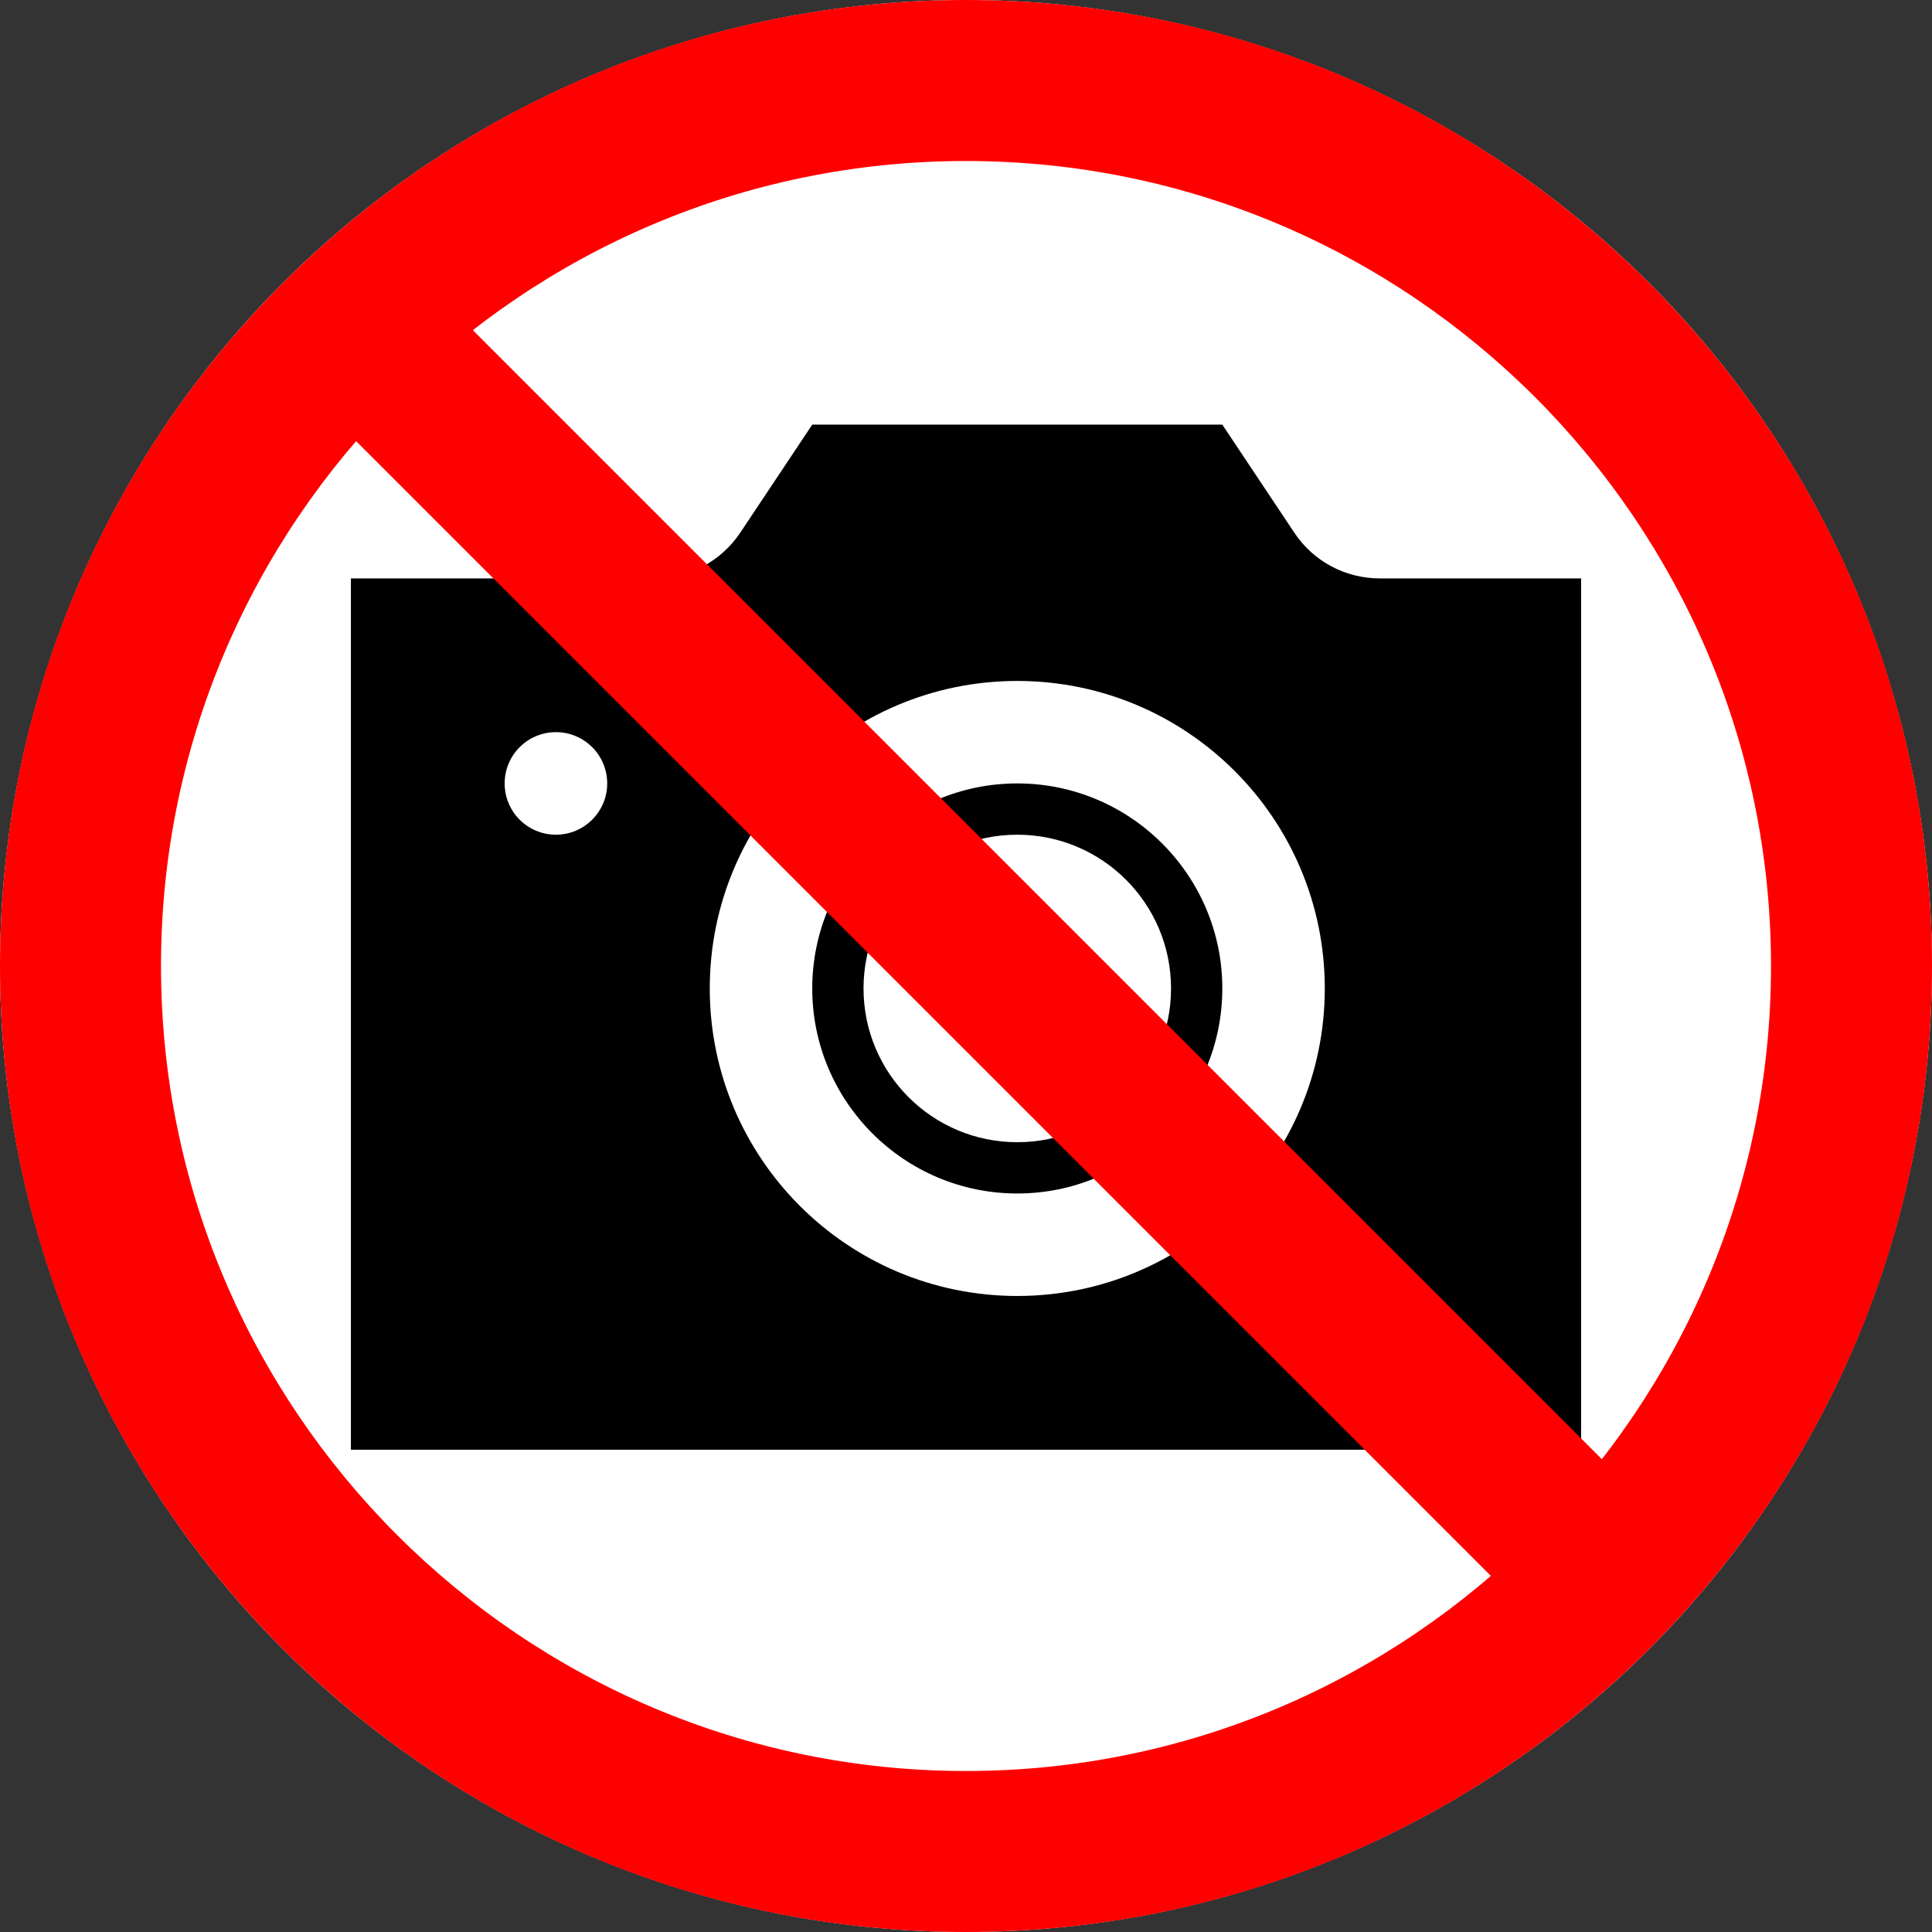
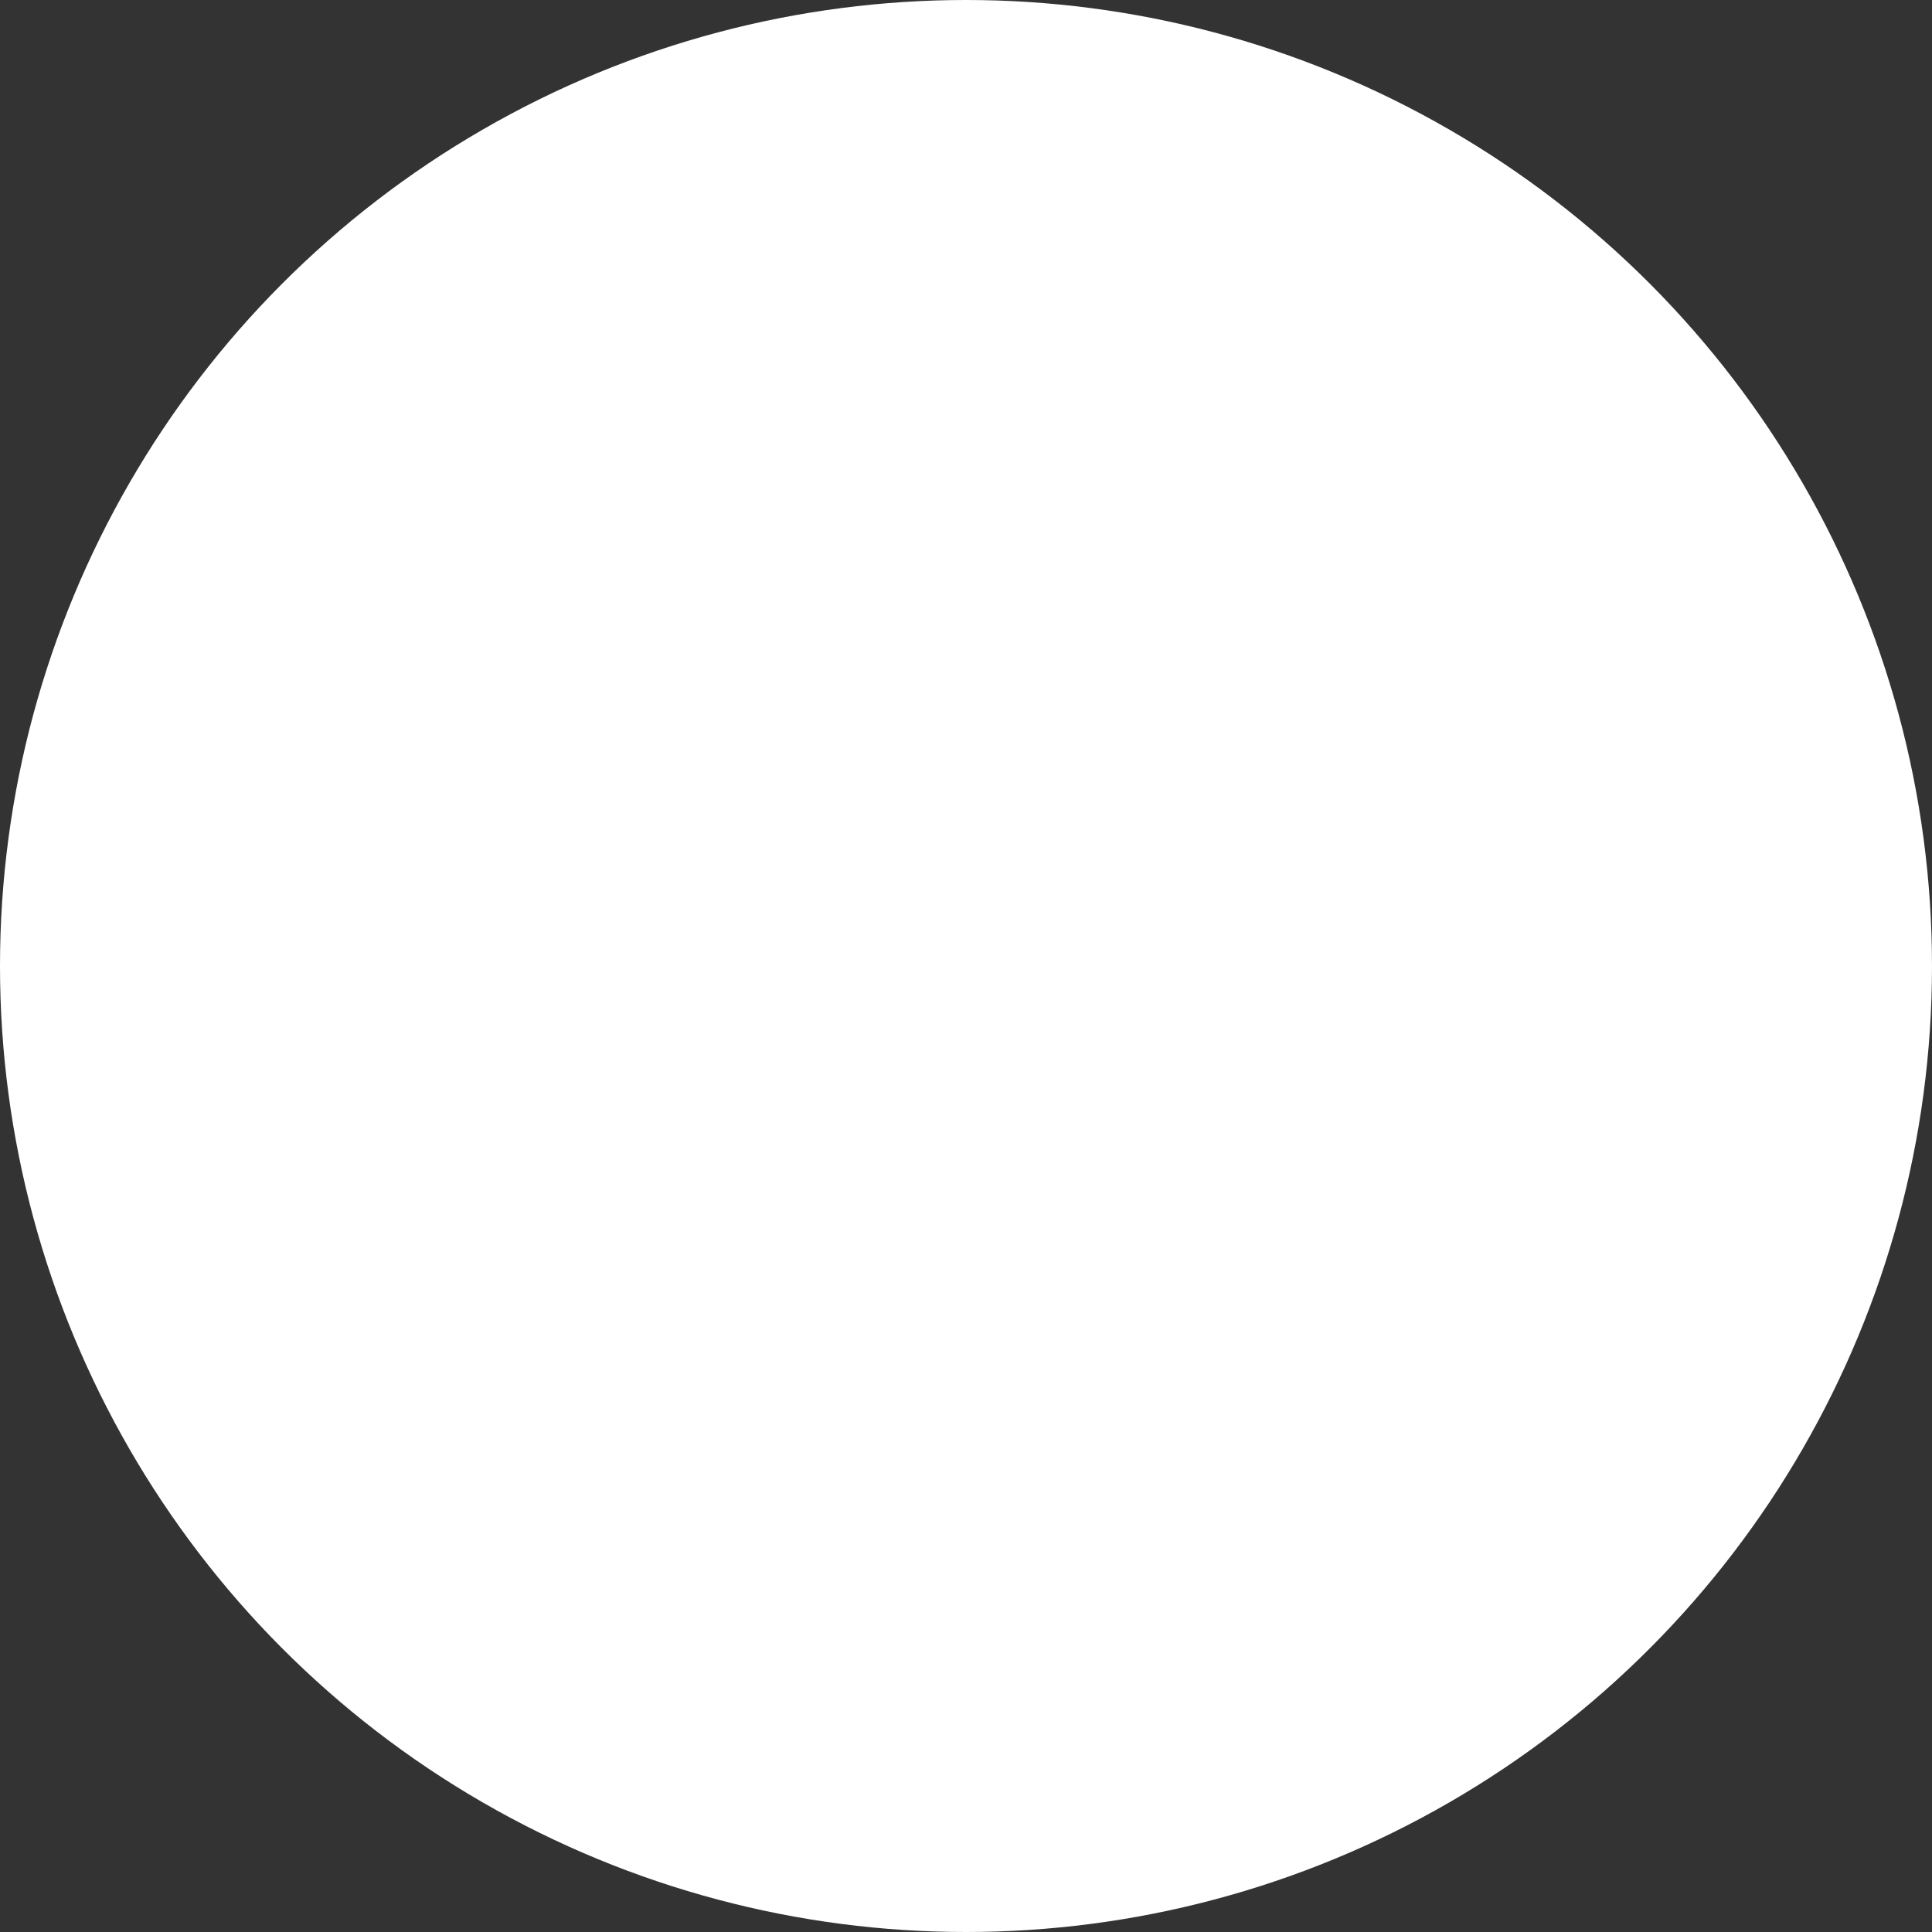
<svg xmlns="http://www.w3.org/2000/svg" version="1.1" id="Layer_1" x="0px" y="0px" viewBox="0 0 24 24" style="enable-background:new 0 0 24 24;" xml:space="preserve">
  <rect x="0" y="0" width="24" height="24" fill="#333333" stroke="none" />
  <style type="text/css">
	.st0{fill:#FFFFFF;}
	.st1{fill:#FF0000;}
	.st2{fill:none;stroke:#FF0000;stroke-width:2;stroke-miterlimit:10;}
</style>
  <g>
    <circle class="st0" cx="12" cy="12" r="12" />
  </g>
-   <path d="M7.543,6.548H5.633V5.911h1.91V6.548z M15.184,12.279c0,1.405-1.142,2.547-2.547,2.547  s-2.547-1.142-2.547-2.547s1.142-2.547,2.547-2.547S15.184,10.874,15.184,12.279z M14.547,12.279  c0-1.055-0.855-1.91-1.91-1.91s-1.91,0.855-1.91,1.91s0.855,1.91,1.91,1.91S14.547,13.334,14.547,12.279z   M19.641,7.185v10.824H4.359V7.185h3.776c0.426,0,0.823-0.213,1.06-0.567l0.895-1.343h5.094l0.895,1.343  c0.236,0.355,0.633,0.567,1.06,0.567H19.641z M7.543,9.732c0-0.351-0.285-0.637-0.637-0.637  S6.269,9.38,6.269,9.732s0.285,0.637,0.637,0.637S7.543,10.083,7.543,9.732z M16.457,12.279  c0-2.11-1.711-3.82-3.82-3.82s-3.82,1.71-3.82,3.82s1.711,3.82,3.82,3.82S16.457,14.389,16.457,12.279z  " />
  <g>
-     <path class="st1" d="M12,2c5.514,0,10,4.486,10,10s-4.486,10-10,10S2,17.514,2,12S6.486,2,12,2 M12,0C5.373,0,0,5.373,0,12   s5.373,12,12,12s12-5.373,12-12S18.627,0,12,0L12,0z" />
-   </g>
+     </g>
  <g>
-     <line class="st2" x1="4.853" y1="4.495" x2="19.864" y2="19.506" />
-   </g>
+     </g>
</svg>